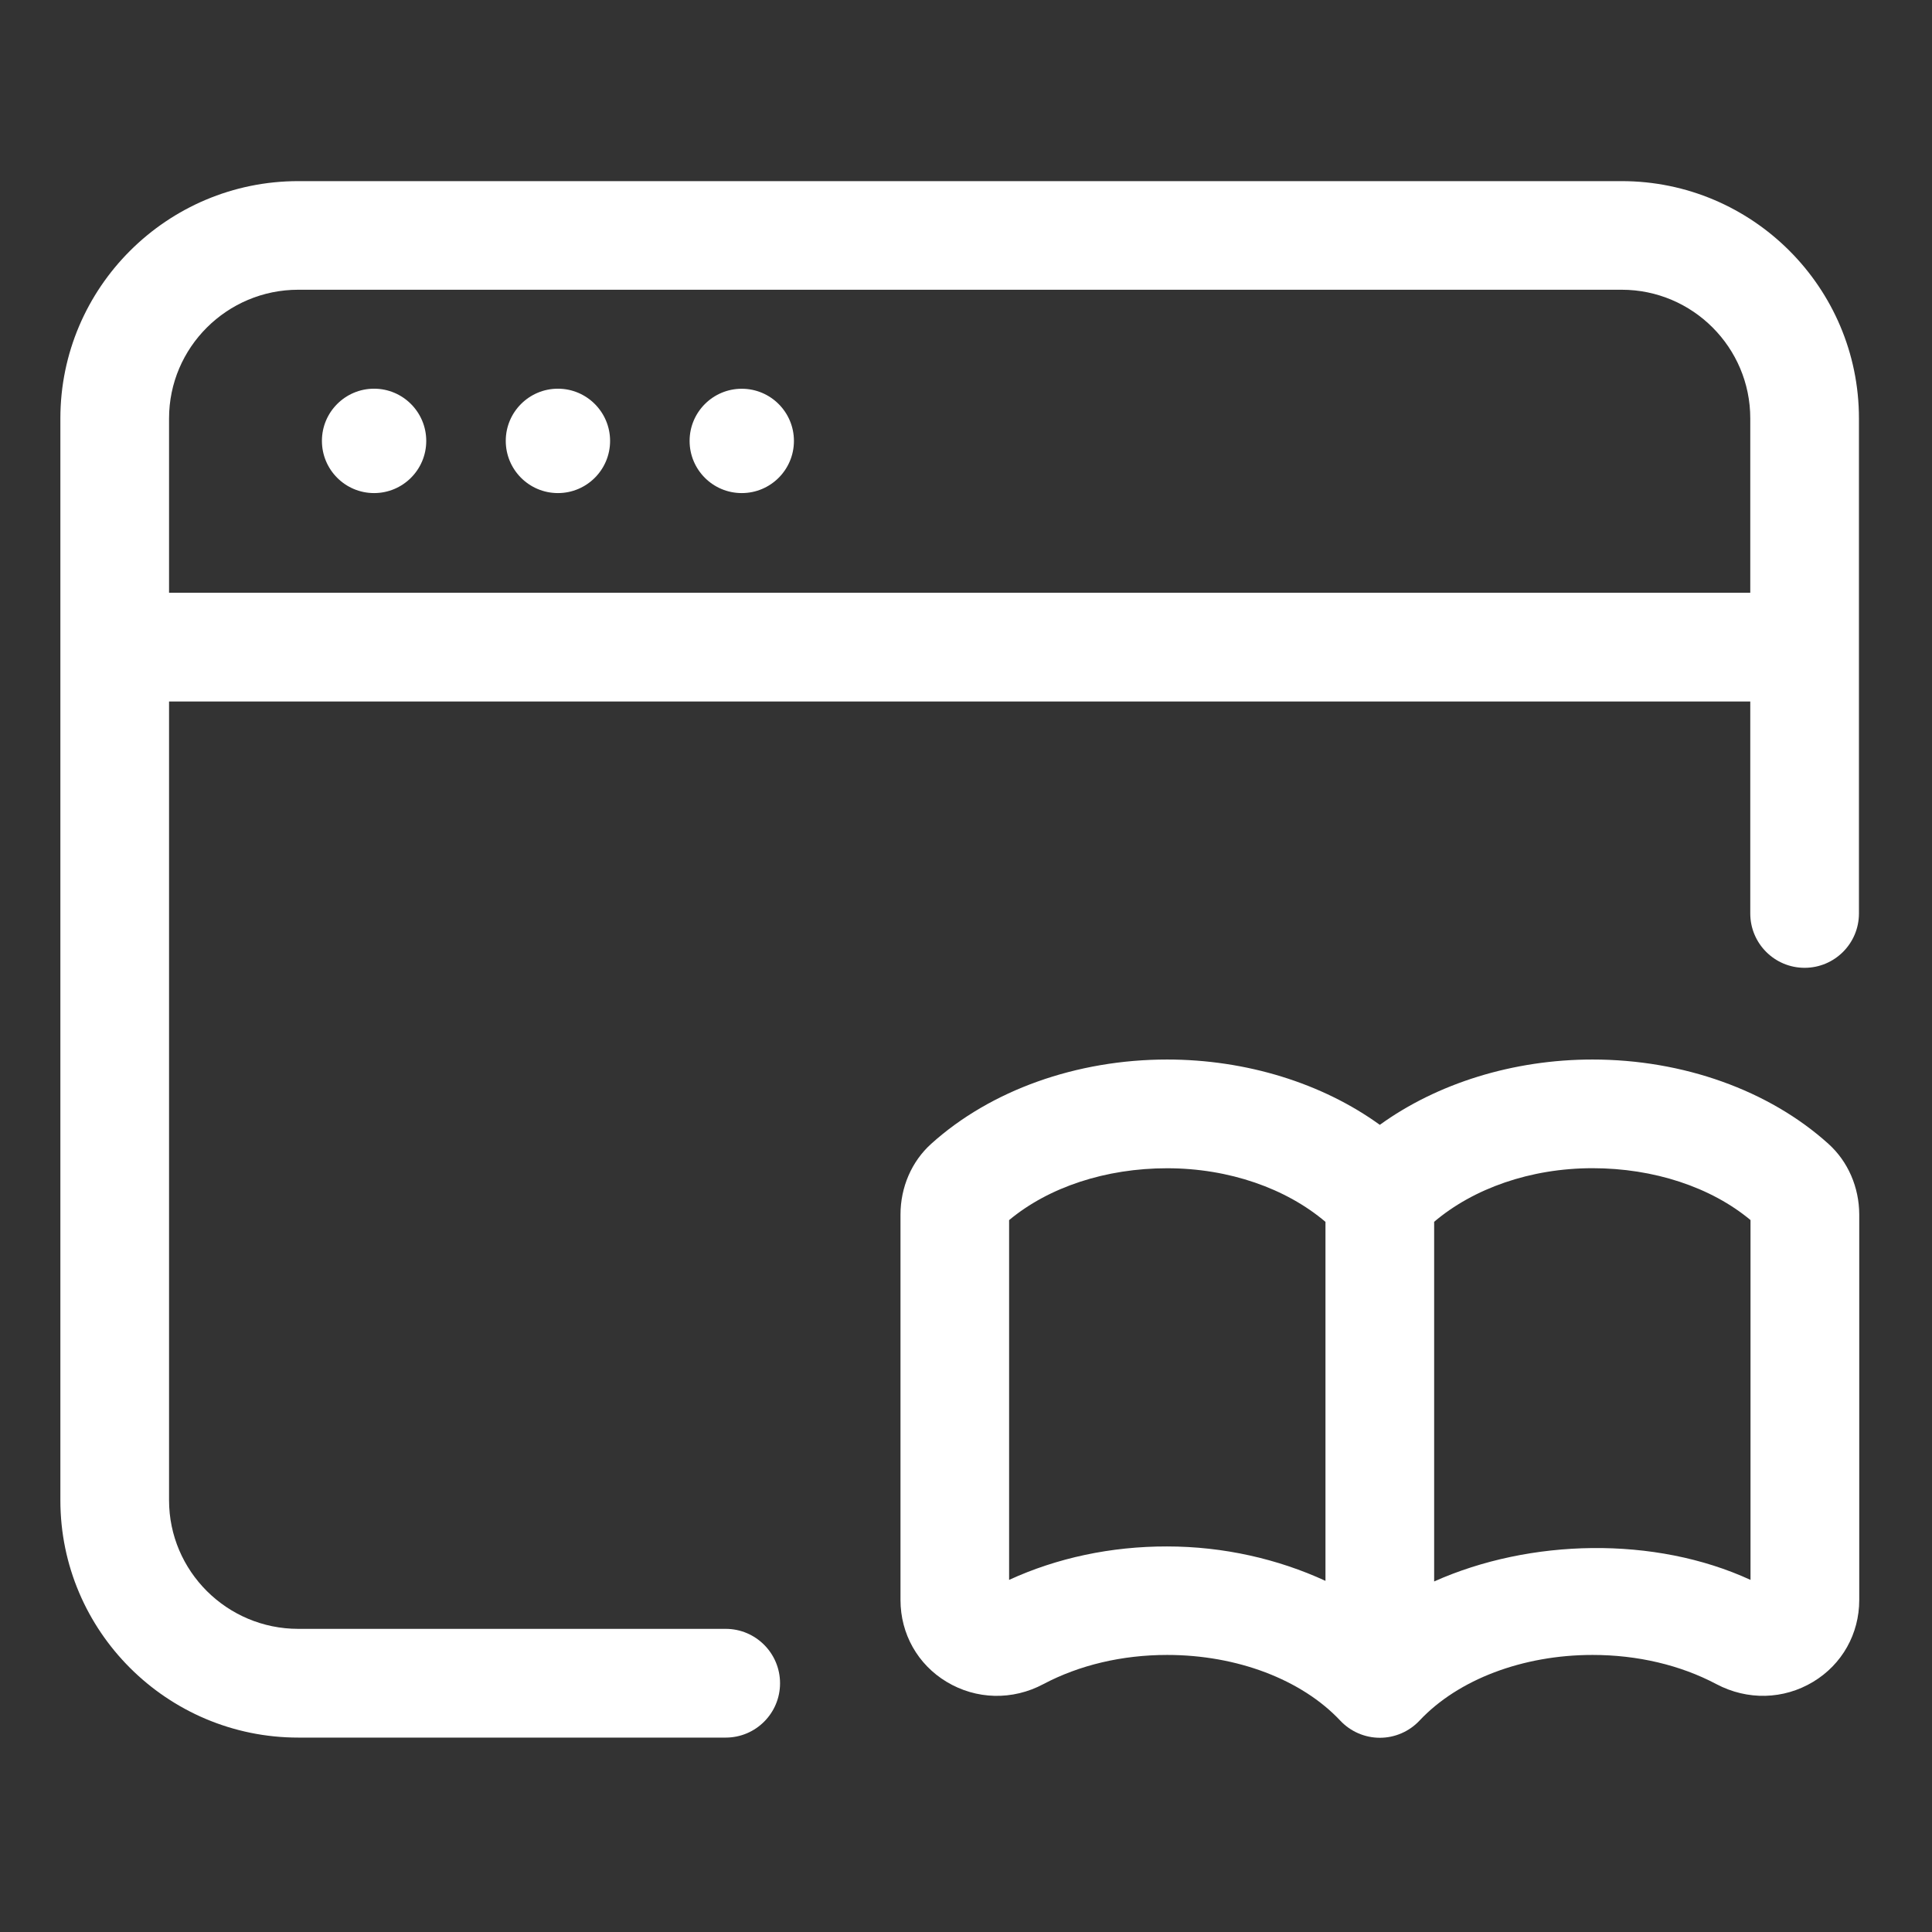
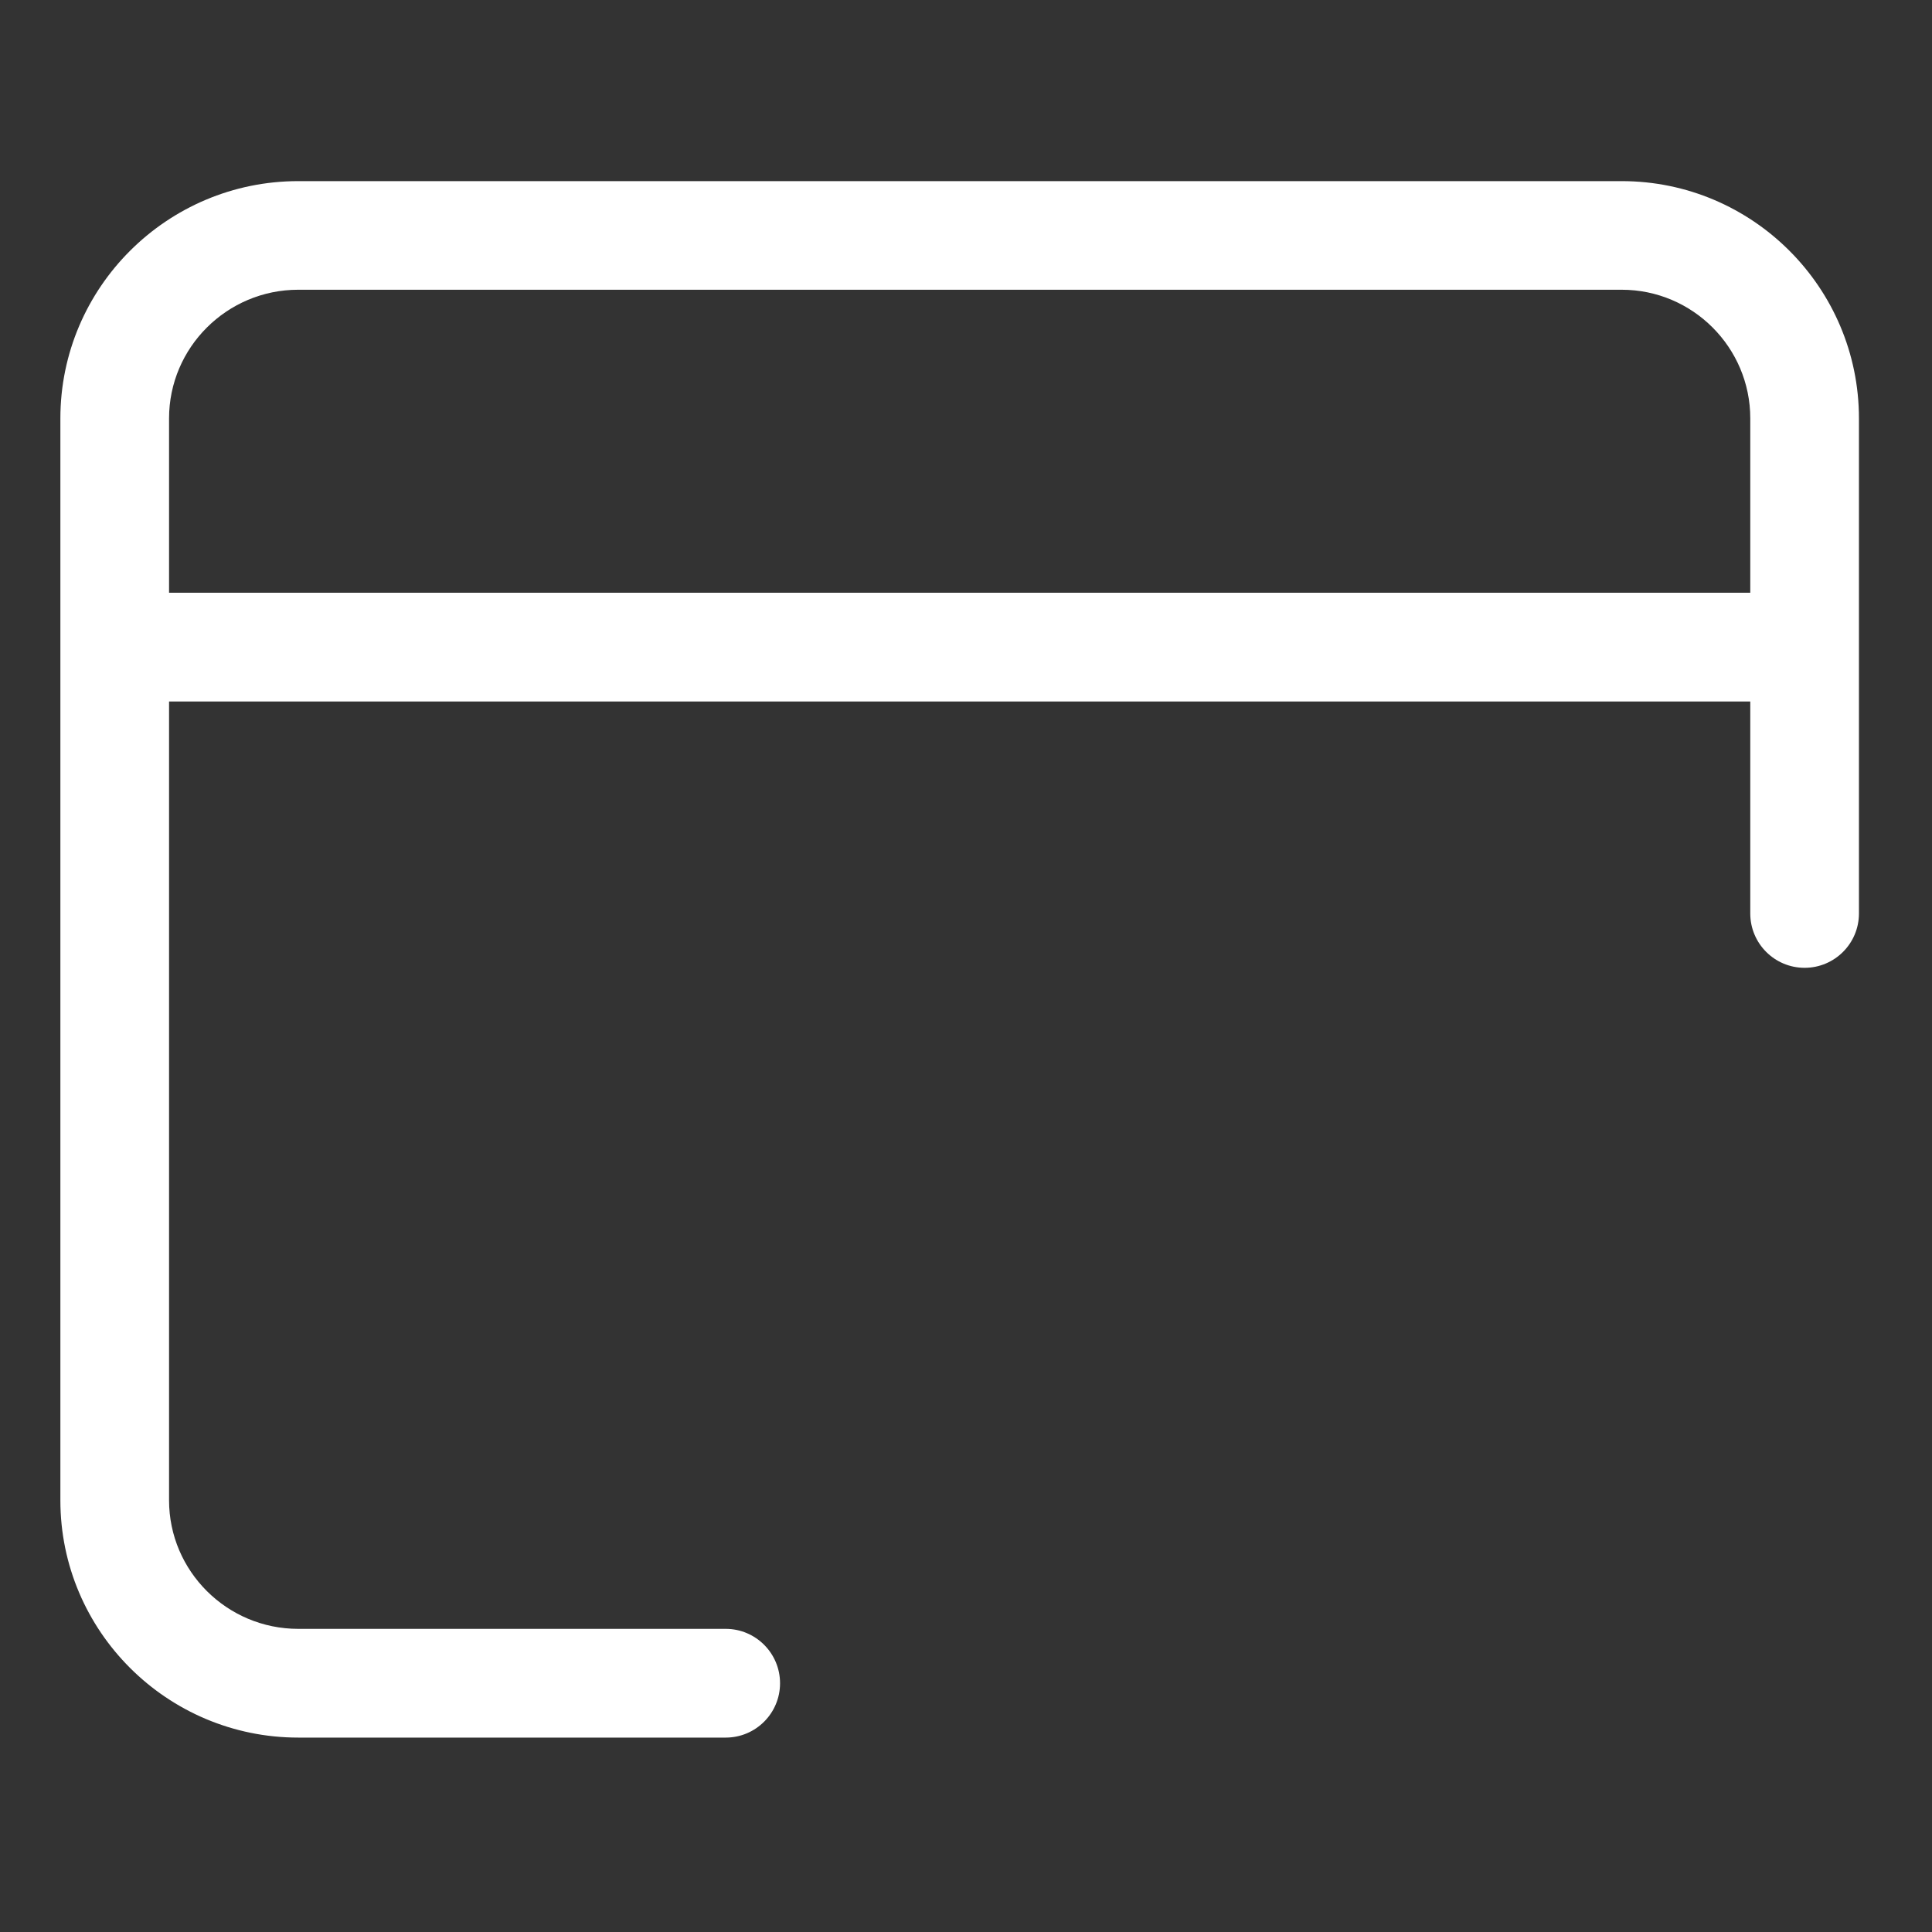
<svg xmlns="http://www.w3.org/2000/svg" width="64" height="64" viewBox="0 0 64 64" fill="none">
  <rect x="0" y="0" width="64" height="64" fill="#333333" stroke="none" />
  <path d="M24.04 53.958H9.88C7.52 53.958 5.6 52.046 5.6 49.698V23.238H57.98V30.26C57.98 31.254 58.786 32.06 59.78 32.06C60.774 32.06 61.58 31.254 61.58 30.26V13.86C61.58 9.526 58.054 6 53.72 6H9.88C5.536 6 2 9.526 2 13.86V49.7C2 54.034 5.536 57.56 9.88 57.56H24.04C25.034 57.56 25.84 56.754 25.84 55.76C25.84 54.766 25.034 53.958 24.04 53.958ZM9.88 9.598H53.72C56.07 9.598 57.98 11.51 57.98 13.858V19.636H5.6V13.86C5.6 11.51 7.52 9.598 9.88 9.598Z" fill="white" />
-   <path d="M12.392 16.334C13.346 16.334 14.12 15.56 14.12 14.606C14.12 13.652 13.346 12.876 12.392 12.876C11.438 12.876 10.664 13.65 10.664 14.604C10.664 15.558 11.436 16.334 12.392 16.334Z" fill="white" />
-   <path d="M18.482 16.334C19.436 16.334 20.21 15.56 20.21 14.606C20.21 13.652 19.436 12.876 18.482 12.876C17.528 12.876 16.754 13.65 16.754 14.604C16.754 15.558 17.526 16.334 18.482 16.334Z" fill="white" />
-   <path d="M24.572 16.334C25.526 16.334 26.3 15.56 26.3 14.606C26.3 13.652 25.526 12.878 24.572 12.878C23.618 12.878 22.844 13.652 22.844 14.606C22.844 15.56 23.616 16.334 24.572 16.334Z" fill="white" />
-   <path d="M60.57 37.892C58.602 36.116 55.752 35.098 52.754 35.098C50.128 35.098 47.608 35.888 45.708 37.262C43.808 35.886 41.288 35.098 38.662 35.098C35.664 35.098 32.814 36.116 30.848 37.89C30.2 38.472 29.83 39.328 29.83 40.236V53.002C29.83 54.124 30.4 55.136 31.356 55.712C32.338 56.304 33.54 56.334 34.564 55.788C35.758 55.156 37.176 54.822 38.664 54.822C40.976 54.822 43.118 55.636 44.398 56.998C44.738 57.36 45.214 57.566 45.71 57.566C46.206 57.566 46.682 57.36 47.022 56.998C48.302 55.634 50.444 54.822 52.756 54.822C54.244 54.822 55.662 55.156 56.856 55.788C57.884 56.332 59.082 56.304 60.064 55.712C61.02 55.136 61.59 54.124 61.59 53.002V40.236C61.588 39.328 61.216 38.474 60.57 37.892ZM33.428 52.336V40.418C34.74 39.324 36.632 38.7 38.662 38.7C40.72 38.7 42.608 39.372 43.908 40.476V52.368C42.332 51.642 40.528 51.228 38.662 51.228C36.808 51.224 35.012 51.608 33.428 52.336ZM57.988 52.336C54.808 50.872 50.678 50.97 47.508 52.388V40.474C48.808 39.37 50.696 38.698 52.754 38.698C54.782 38.698 56.674 39.322 57.988 40.416V52.336Z" fill="white" />
</svg>